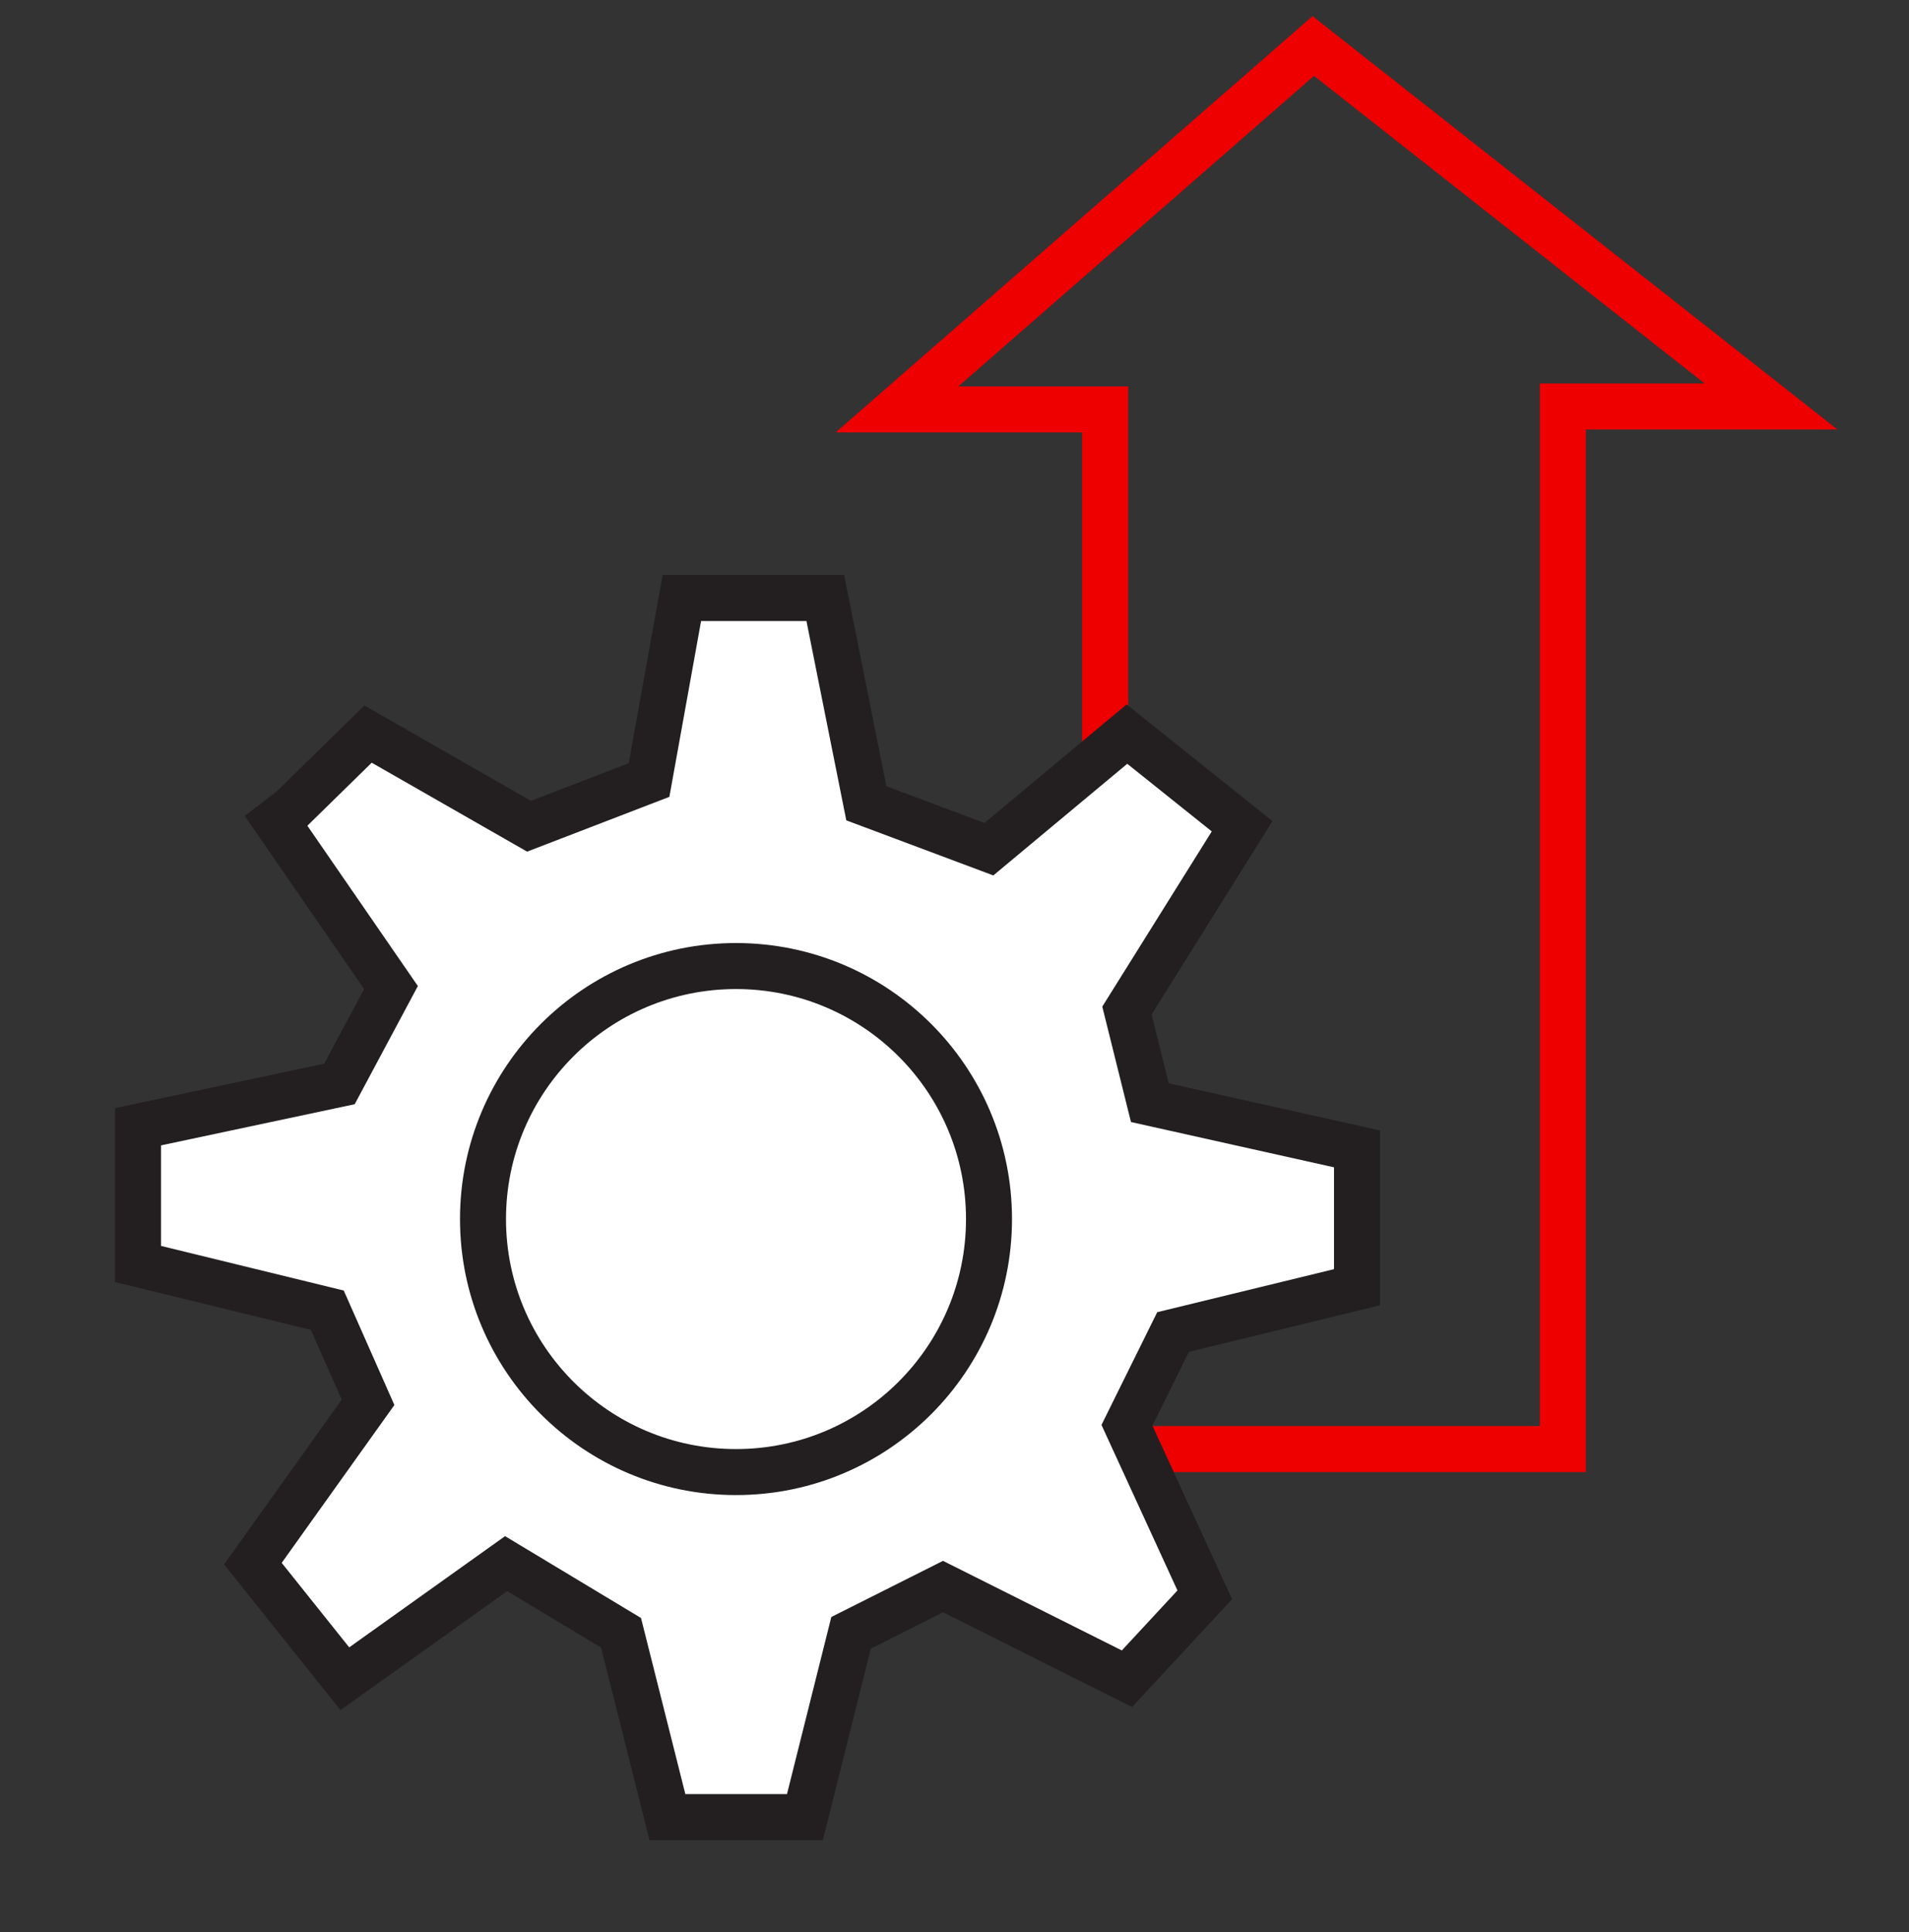
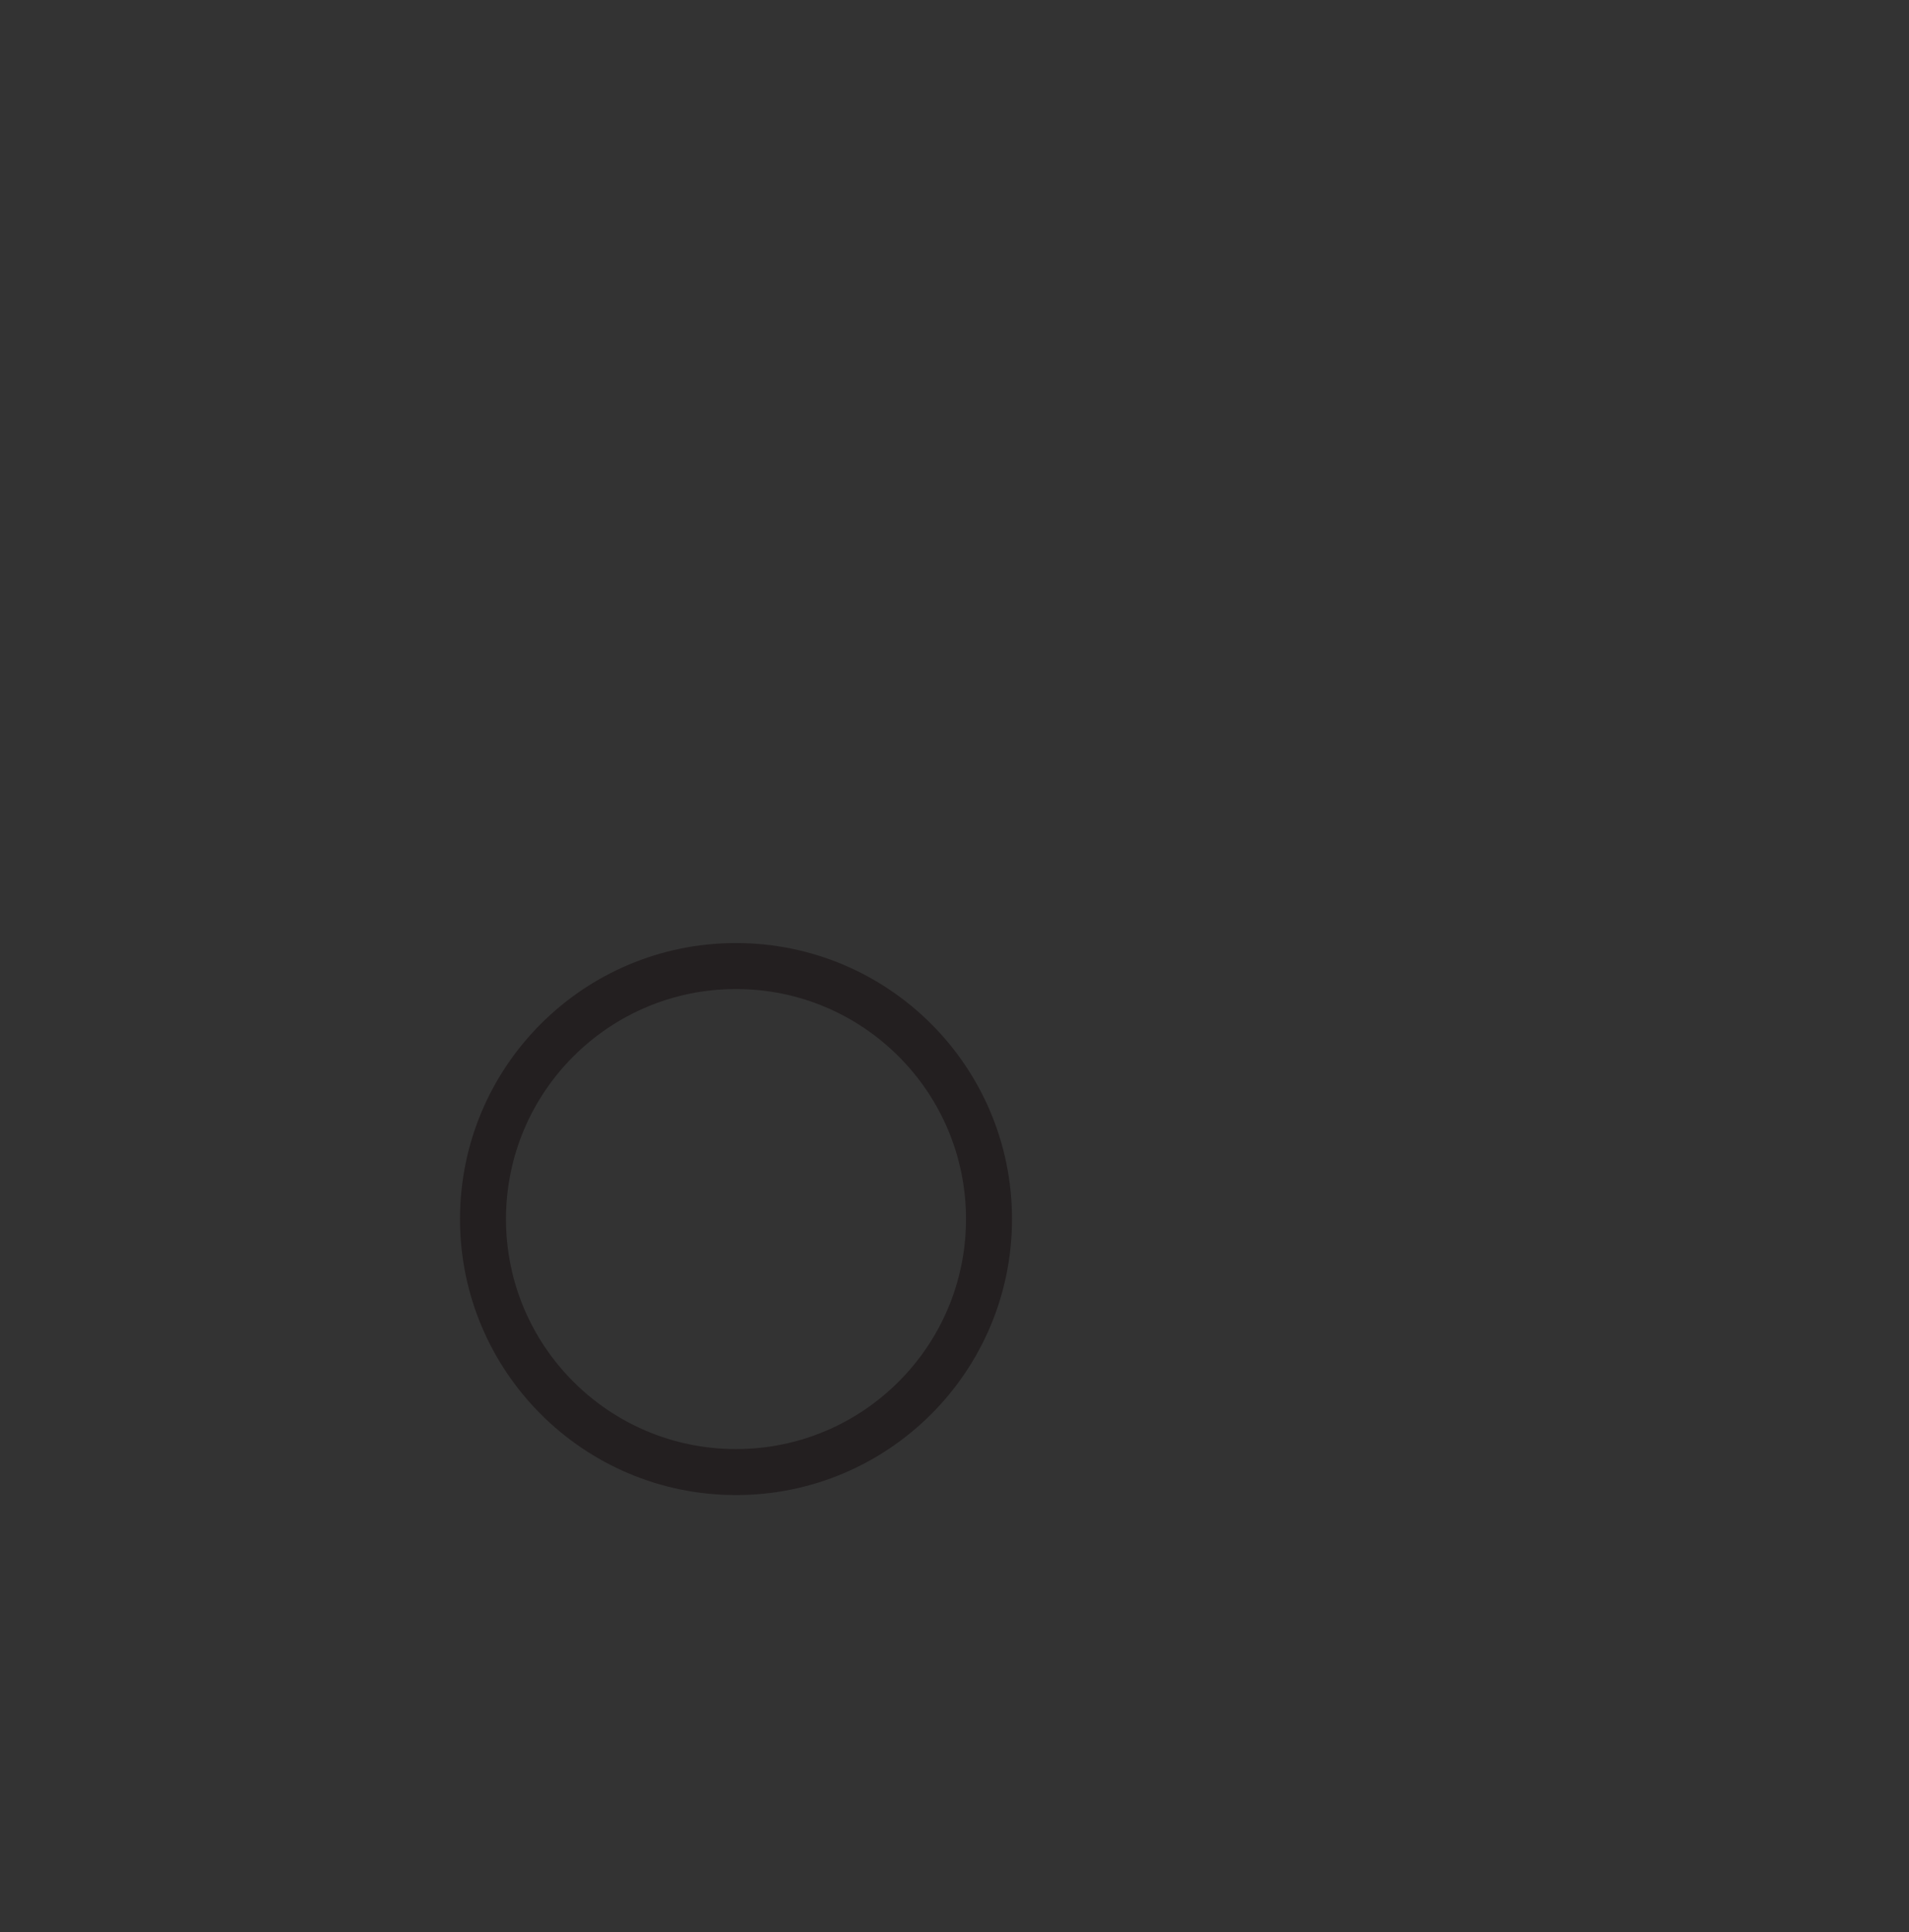
<svg xmlns="http://www.w3.org/2000/svg" width="83" height="84" viewBox="0 0 83 84" fill="none">
  <rect x="0" y="0" width="83" height="84" fill="#333333" stroke="none" />
-   <path d="M67.95 63V17.672H77L57.099 2L39 17.801H48.05V28.523V63H67.95Z" stroke="#EE0000" stroke-width="2" stroke-miterlimit="10" />
-   <path d="M12.68 35.17L16.002 31.916L23.002 35.922L28.219 33.913L29.646 26H35.883L37.667 34.924L42.994 36.92L48.998 31.916L54.005 35.922L48.998 43.934L49.994 47.94L59 49.949V55.964L51.003 57.911L48.998 61.966L52.381 69.337L48.998 72.985L41.001 68.979L37.003 70.988L34.997 79H29.018L27.001 70.988L22.006 67.981L14.993 72.985L10.995 67.981L16.002 60.968L14.23 56.962L6 54.953V48.987L14.759 47.126L16.999 42.935L12.004 35.688L12.68 35.17Z" fill="white" stroke="#231F20" stroke-width="2" stroke-miterlimit="10" />
  <path d="M32 64C38.075 64 43 59.075 43 53C43 46.925 38.075 42 32 42C25.925 42 21 46.925 21 53C21 59.075 25.925 64 32 64Z" stroke="#231F20" stroke-width="2" stroke-miterlimit="10" />
</svg>